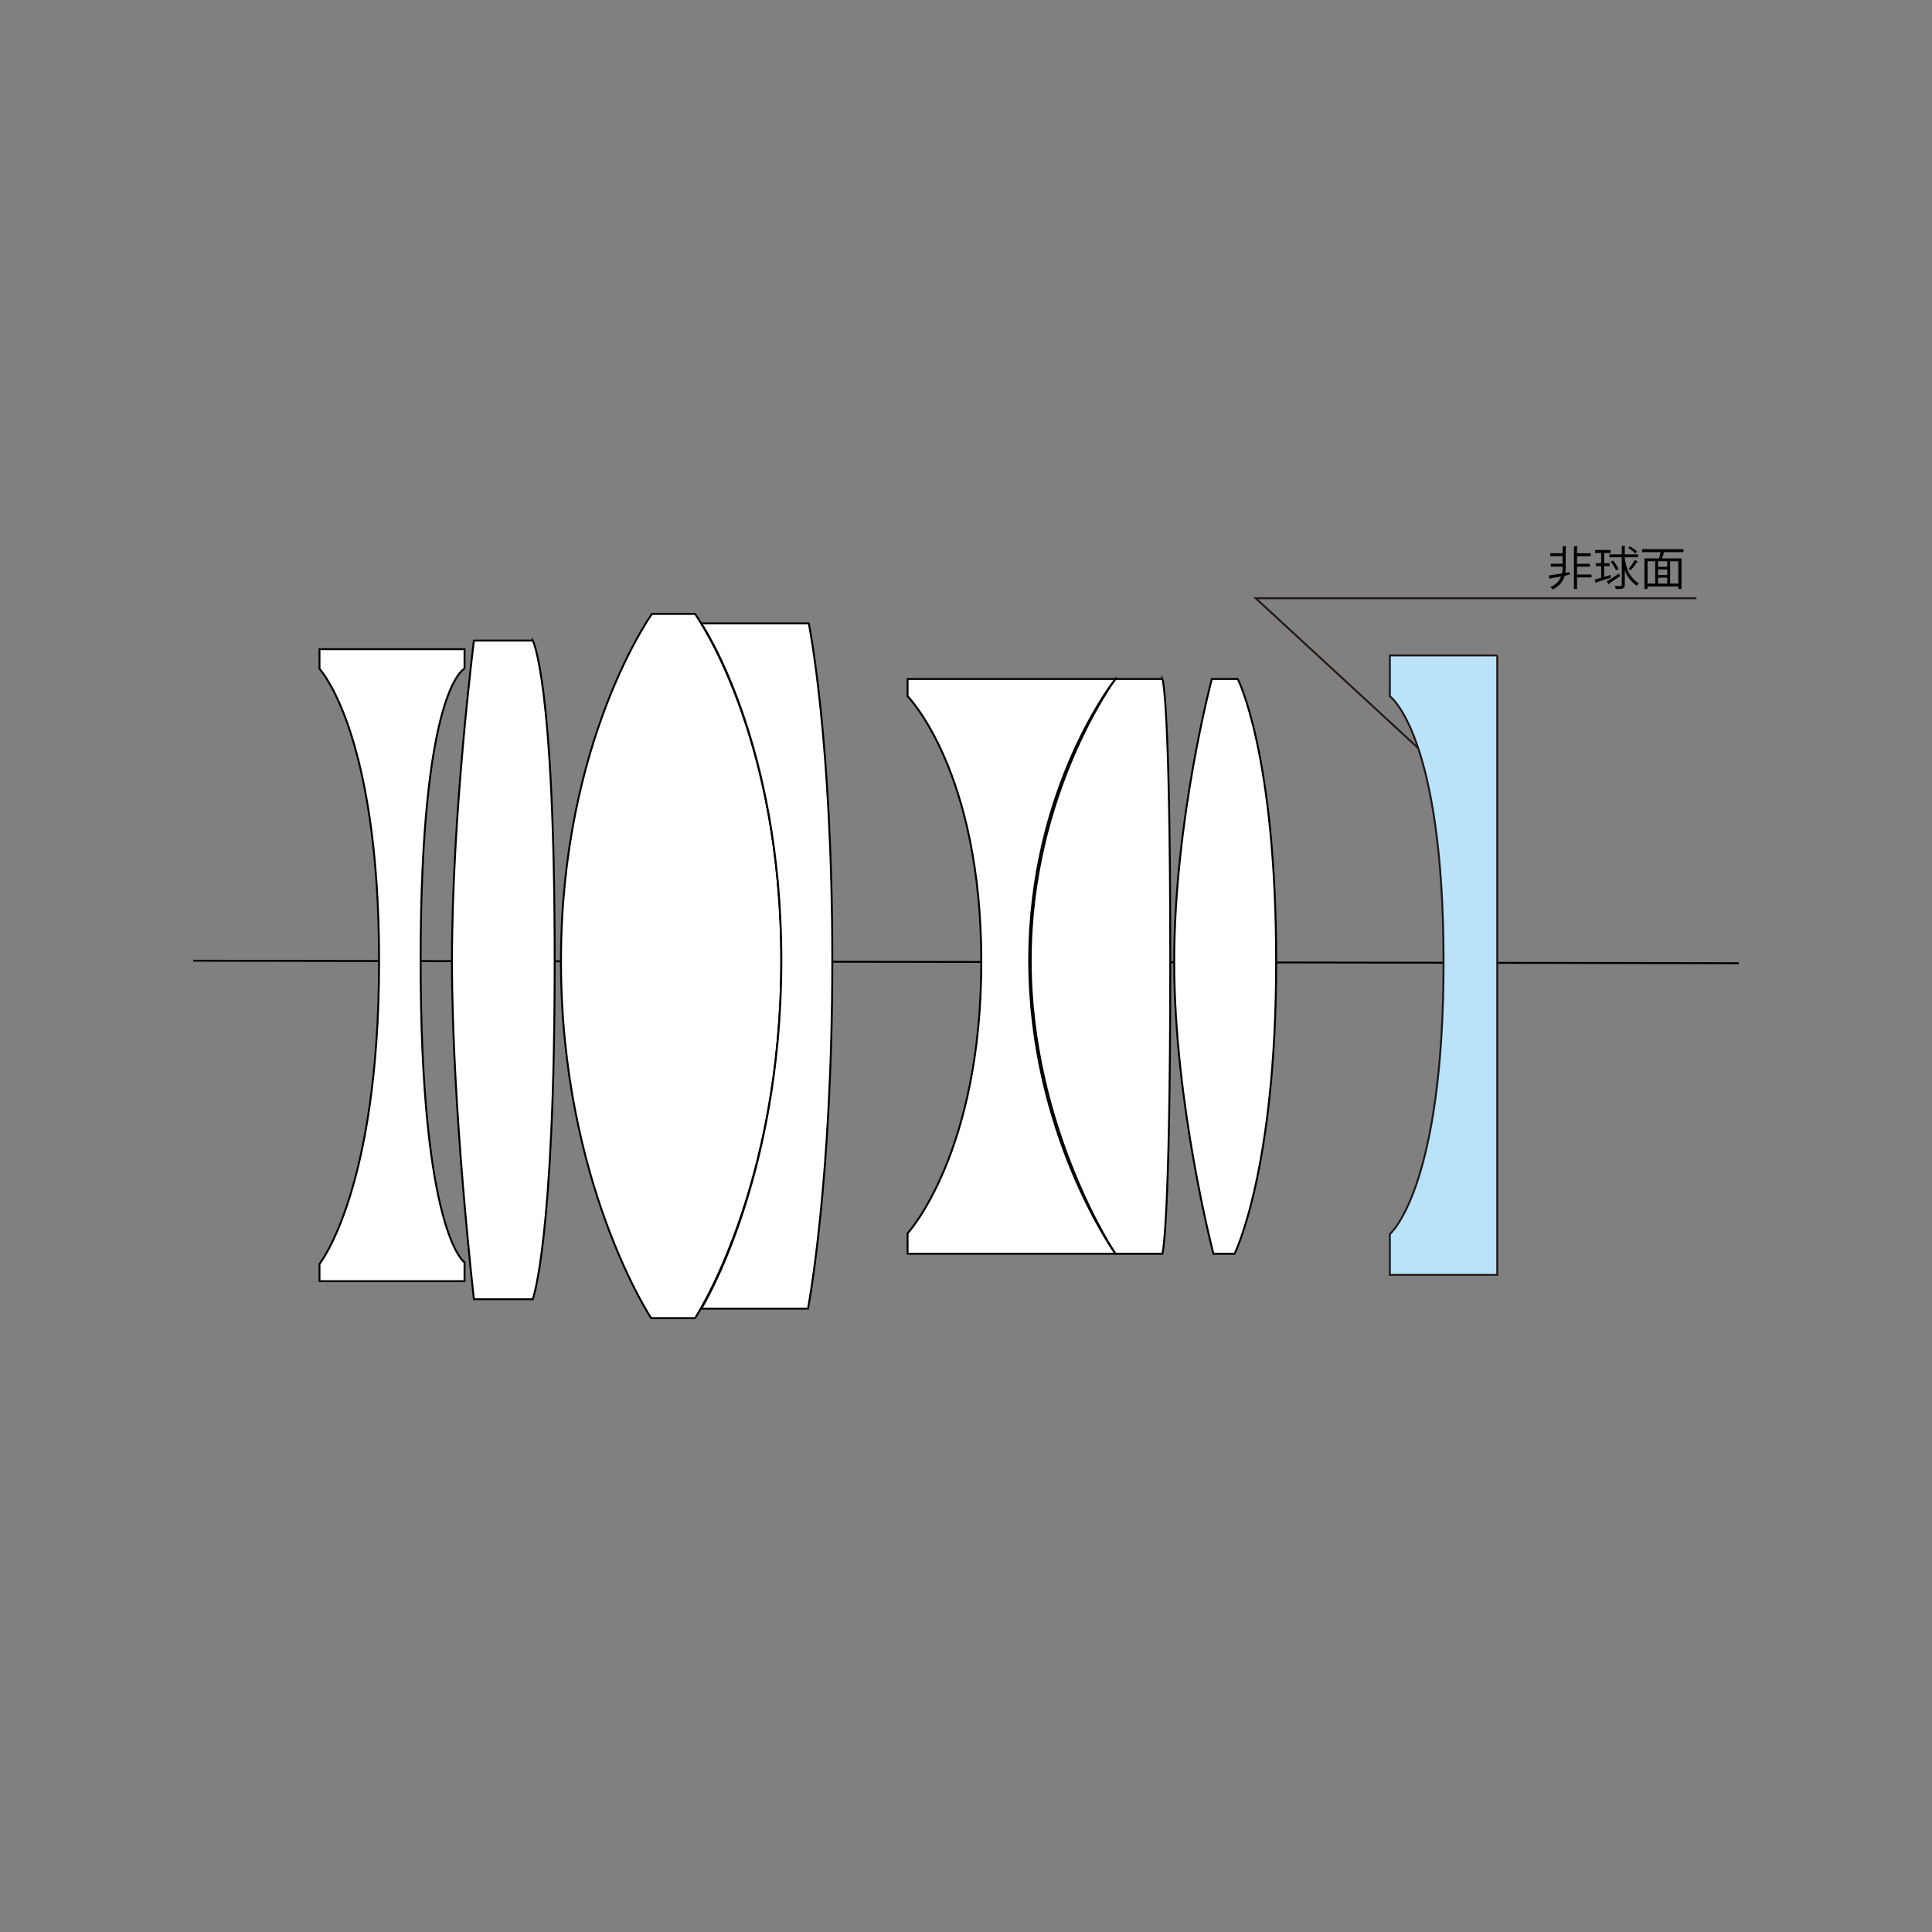
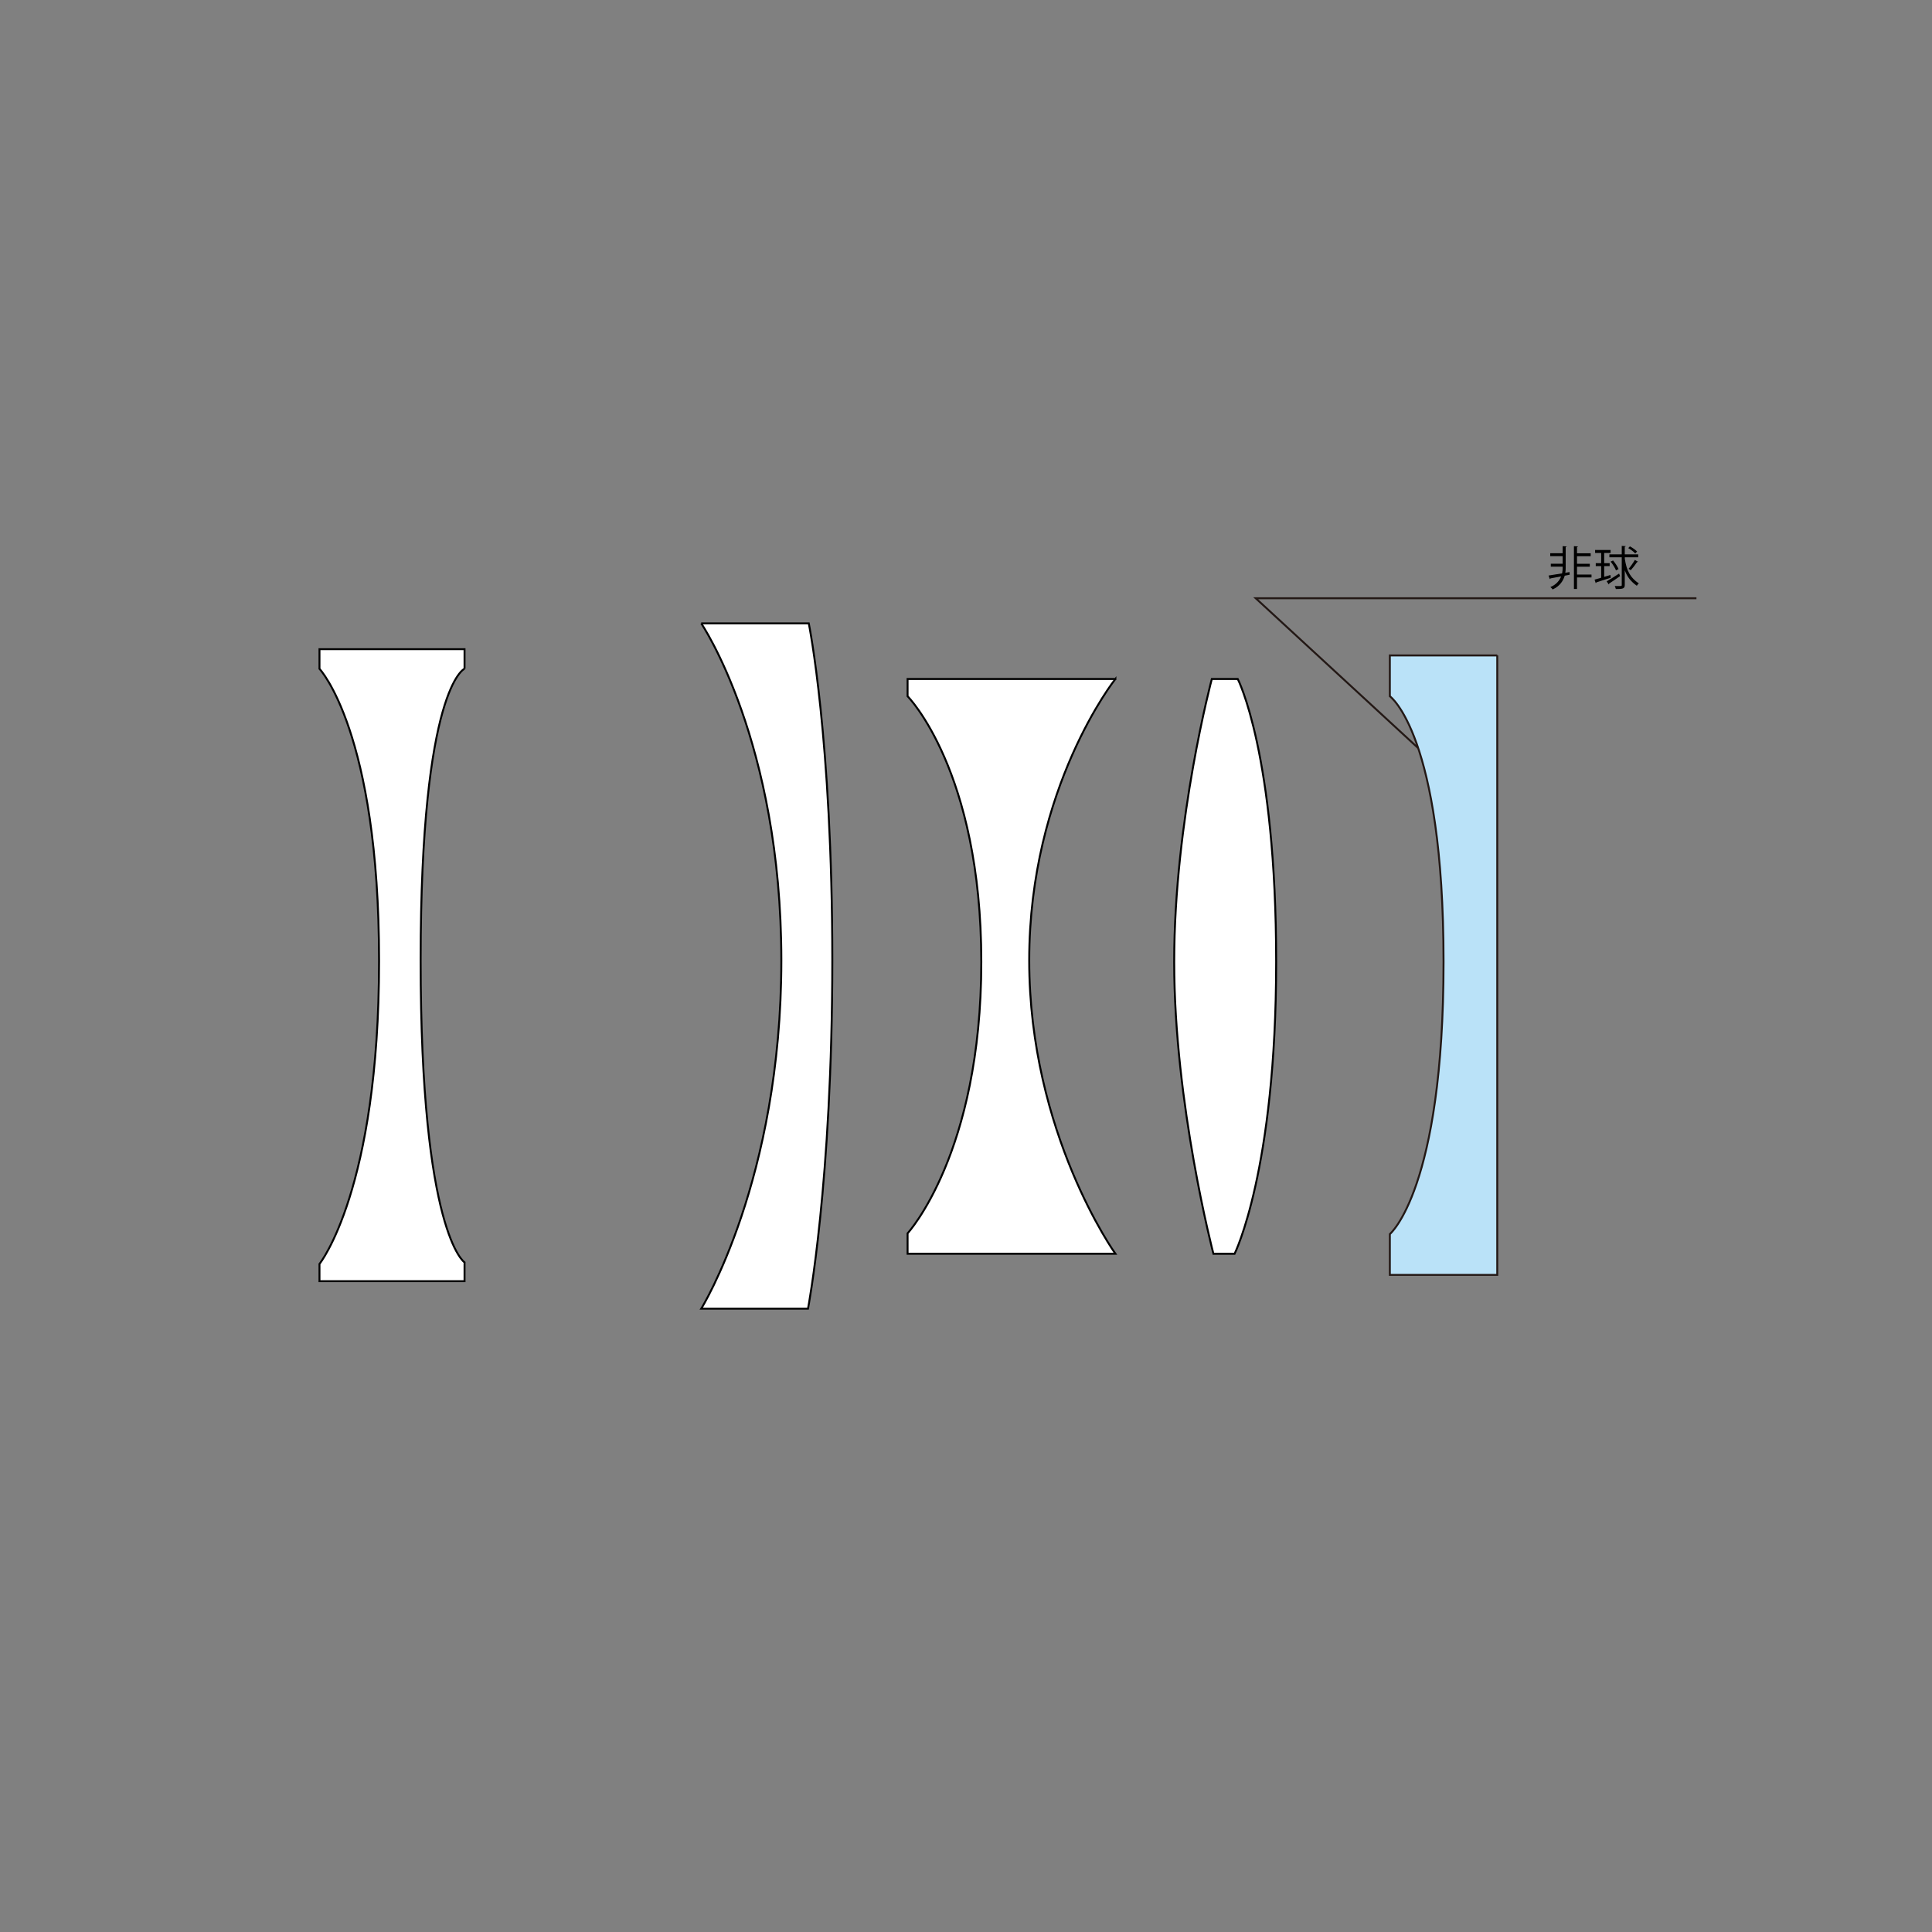
<svg xmlns="http://www.w3.org/2000/svg" id="_レイヤー_1" data-name="レイヤー_1" version="1.1" viewBox="0 0 500 500">
  <rect x="0" y="0" width="500" height="500" fill="#808080" stroke="none" />
  <defs>
    <style>
      .st0 {
        fill: #bae2f8;
      }

      .st0, .st1, .st2 {
        stroke-miterlimit: 10;
        stroke-width: .5px;
      }

      .st0, .st2 {
        stroke: #231815;
      }

      .st1 {
        fill: #fff;
        stroke: #000;
      }

      .st2 {
        fill: none;
      }
    </style>
  </defs>
-   <line class="st1" x1="50" y1="248.63" x2="450" y2="249.28" />
  <path class="st1" d="M120.22,173.08v-5.07h-37.54v5.07s15.42,16.23,15.42,75.59-15.42,78.44-15.42,78.44v4.46h37.54v-4.87s-11.36-7.37-11.36-78.16,11.36-75.47,11.36-75.47Z" />
-   <path class="st1" d="M137.87,165.78h-15.22s-5.68,44.7-5.68,82.93,5.68,87.54,5.68,87.54h15.22s5.68-14.87,5.68-87.7-5.68-82.77-5.68-82.77Z" />
-   <path class="st1" d="M179.88,158.88h-11.16s-23.54,32.82-23.54,89.88,23.34,92.37,23.34,92.37h11.36s22.32-33.75,22.32-92.57-22.32-89.67-22.32-89.67Z" />
-   <path class="st1" d="M300.84,175.72h-12.18s-21.92,29.57-21.92,72.83,21.92,75.93,21.92,75.93h12.18s2.03-6.85,2.03-75.47-2.03-73.29-2.03-73.29Z" />
  <path class="st1" d="M320.32,175.72h-6.7s-9.74,36.46-9.74,73.23,10.15,75.53,10.15,75.53h5.48s10.76-21.58,10.76-75.53-9.94-73.23-9.94-73.23Z" />
  <path class="st0" d="M387.49,169.63h-27.8v10.55s13.9,9.88,13.9,68.76-13.9,70.45-13.9,70.45v10.55h27.8v-160.32Z" />
  <path class="st1" d="M181.47,161.33h27.84s6.09,29.75,6.09,87.22-6.29,90.14-6.29,90.14h-27.63s20.73-33.34,20.73-90.14-20.73-87.22-20.73-87.22Z" />
  <path class="st1" d="M288.66,175.72h-53.78v4.46s19.08,19.21,19.08,68.76-19.08,70.25-19.08,70.25v5.28h53.78s-22.3-31.11-22.3-75.93,22.3-72.83,22.3-72.83Z" />
  <polyline class="st2" points="367.03 193.61 324.98 154.83 439.04 154.83" />
  <g>
    <path d="M406.19,148.03l.04.71-1.28.25c-.38,1.3-1.24,2.69-3.12,3.56-.13-.19-.4-.46-.59-.62,1.57-.66,2.38-1.73,2.78-2.76-1.05.2-2.04.38-2.76.52-.01.11-.08.16-.17.18l-.32-.92c.91-.13,2.17-.34,3.5-.56.11-.52.14-1,.14-1.37v-.37h-3.06v-.76h3.06v-1.95h-3.21v-.76h3.21v-1.83l1.03.06c-.01.08-.08.16-.24.17v5.46c0,.36-.02.77-.1,1.2l1.08-.19ZM411.88,148.67v.77h-3.75v2.99h-.8v-11.08l1.04.06c-.01.1-.08.14-.24.17v1.61h3.54v.76h-3.54v1.95h3.31v.76h-3.31v2.03h3.75Z" />
    <path d="M415.16,149.29c.53-.16,1.07-.32,1.61-.49l.1.71c-1.38.46-2.83.92-3.74,1.21-.01.1-.07.16-.16.19l-.3-.9c.47-.13,1.07-.3,1.71-.49v-3.01h-1.4v-.76h1.4v-2.65h-1.57v-.76h4.01v.76h-1.66v2.65h1.42v.76h-1.42v2.78ZM415.82,150.44c.82-.46,2.04-1.25,3.2-2l.25.66c-1.02.72-2.12,1.46-2.83,1.93.01.1-.04.18-.1.22l-.53-.8ZM420.5,144.22v.4c.48,3.14,1.42,4.88,3.63,6.37-.19.13-.42.4-.52.61-1.57-1.12-2.52-2.34-3.12-4.02v3.8c0,.97-.49,1.06-2.31,1.06-.05-.22-.18-.56-.29-.78.31.01.6.01.84.01.94,0,.98,0,.98-.28v-7.17h-3.2v-.76h3.2v-2.18l1.02.06c-.01.1-.08.14-.24.17v1.96h3.48v.76h-3.48ZM417.46,145.05c.56.67,1.18,1.61,1.42,2.22l-.66.35c-.24-.62-.83-1.58-1.39-2.28l.64-.29ZM421.83,141.4c.66.36,1.46.91,1.85,1.33l-.48.5c-.37-.42-1.15-1.01-1.81-1.38l.44-.46ZM423.93,145.39c-.05.06-.14.08-.26.08-.4.61-1.1,1.52-1.63,2.1-.01,0-.56-.36-.56-.36.52-.59,1.22-1.6,1.62-2.3l.84.48Z" />
-     <path d="M435.72,142.89h-4.98s-.06.01-.11.01c-.11.46-.28,1.07-.44,1.6h4.98v7.93h-.82v-.65h-7.98v.65h-.79v-7.93h3.79c.13-.48.28-1.09.38-1.61h-4.77v-.77h10.73v.77ZM426.38,145.25v5.77h1.99v-5.77h-1.99ZM431.49,146.69v-1.44h-2.38v1.44h2.38ZM431.49,148.82v-1.46h-2.38v1.46h2.38ZM429.11,149.5v1.52h2.38v-1.52h-2.38ZM434.35,151.02v-5.77h-2.12v5.77h2.12Z" />
  </g>
</svg>